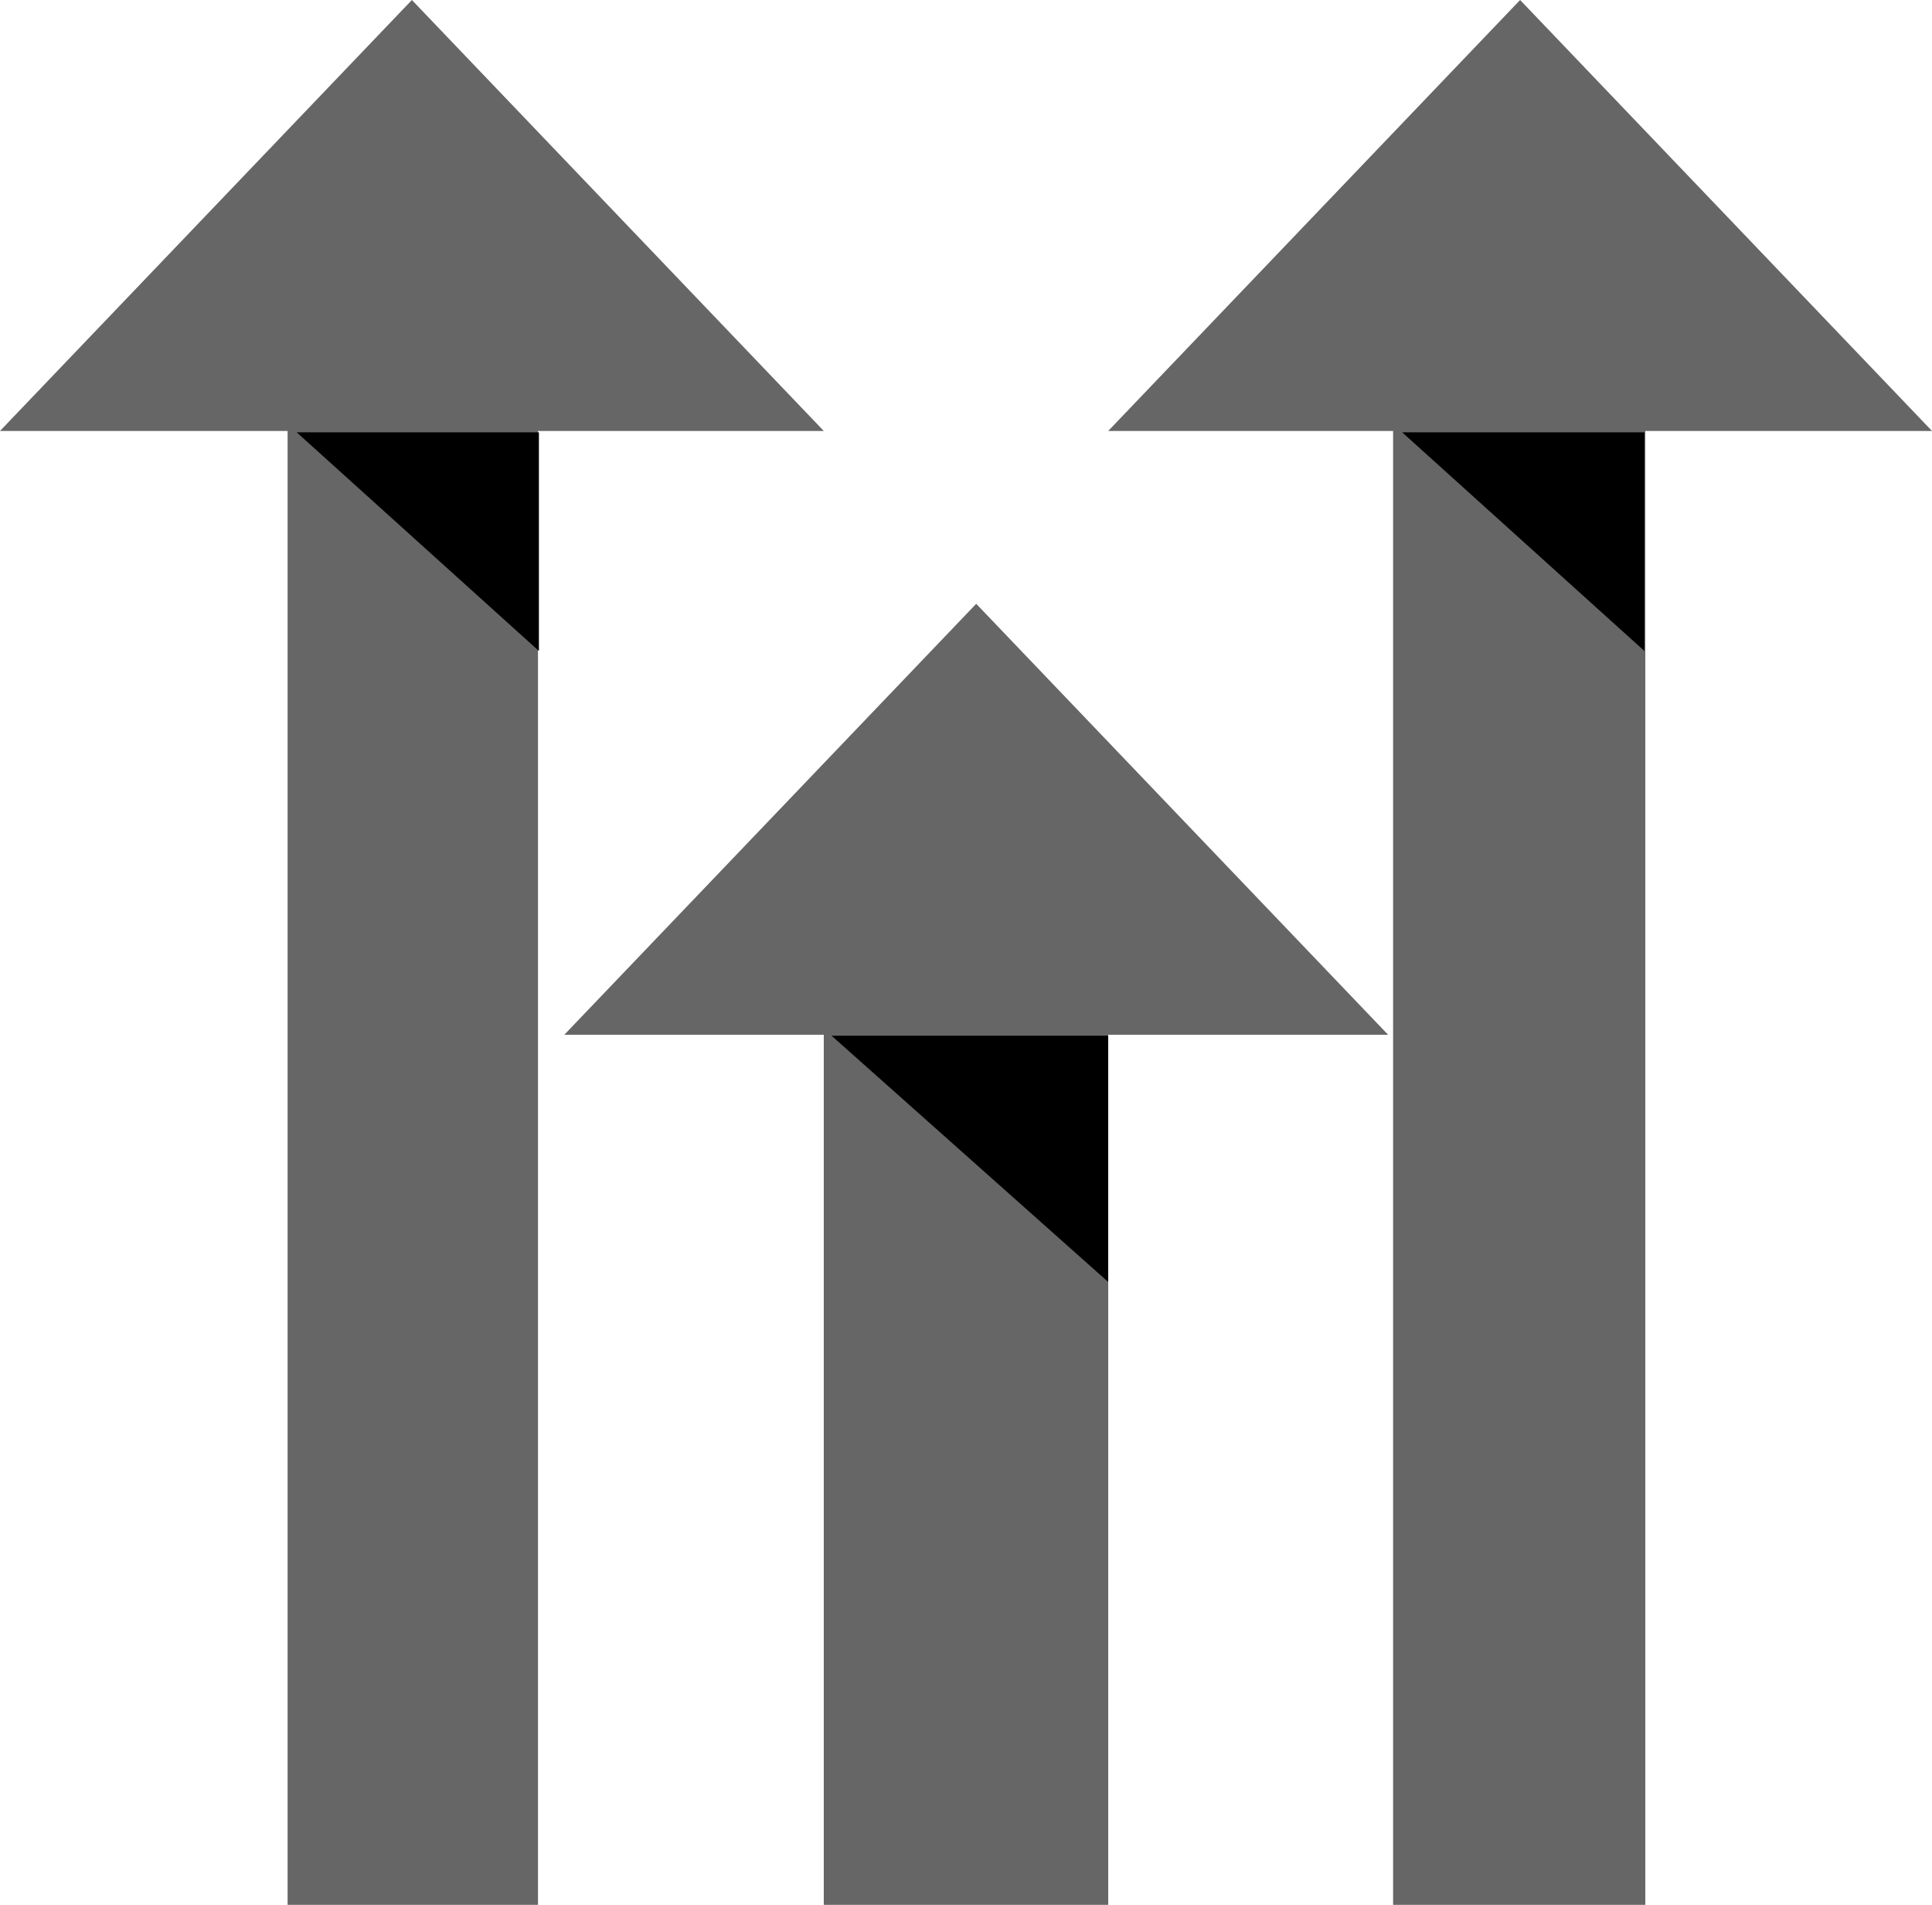
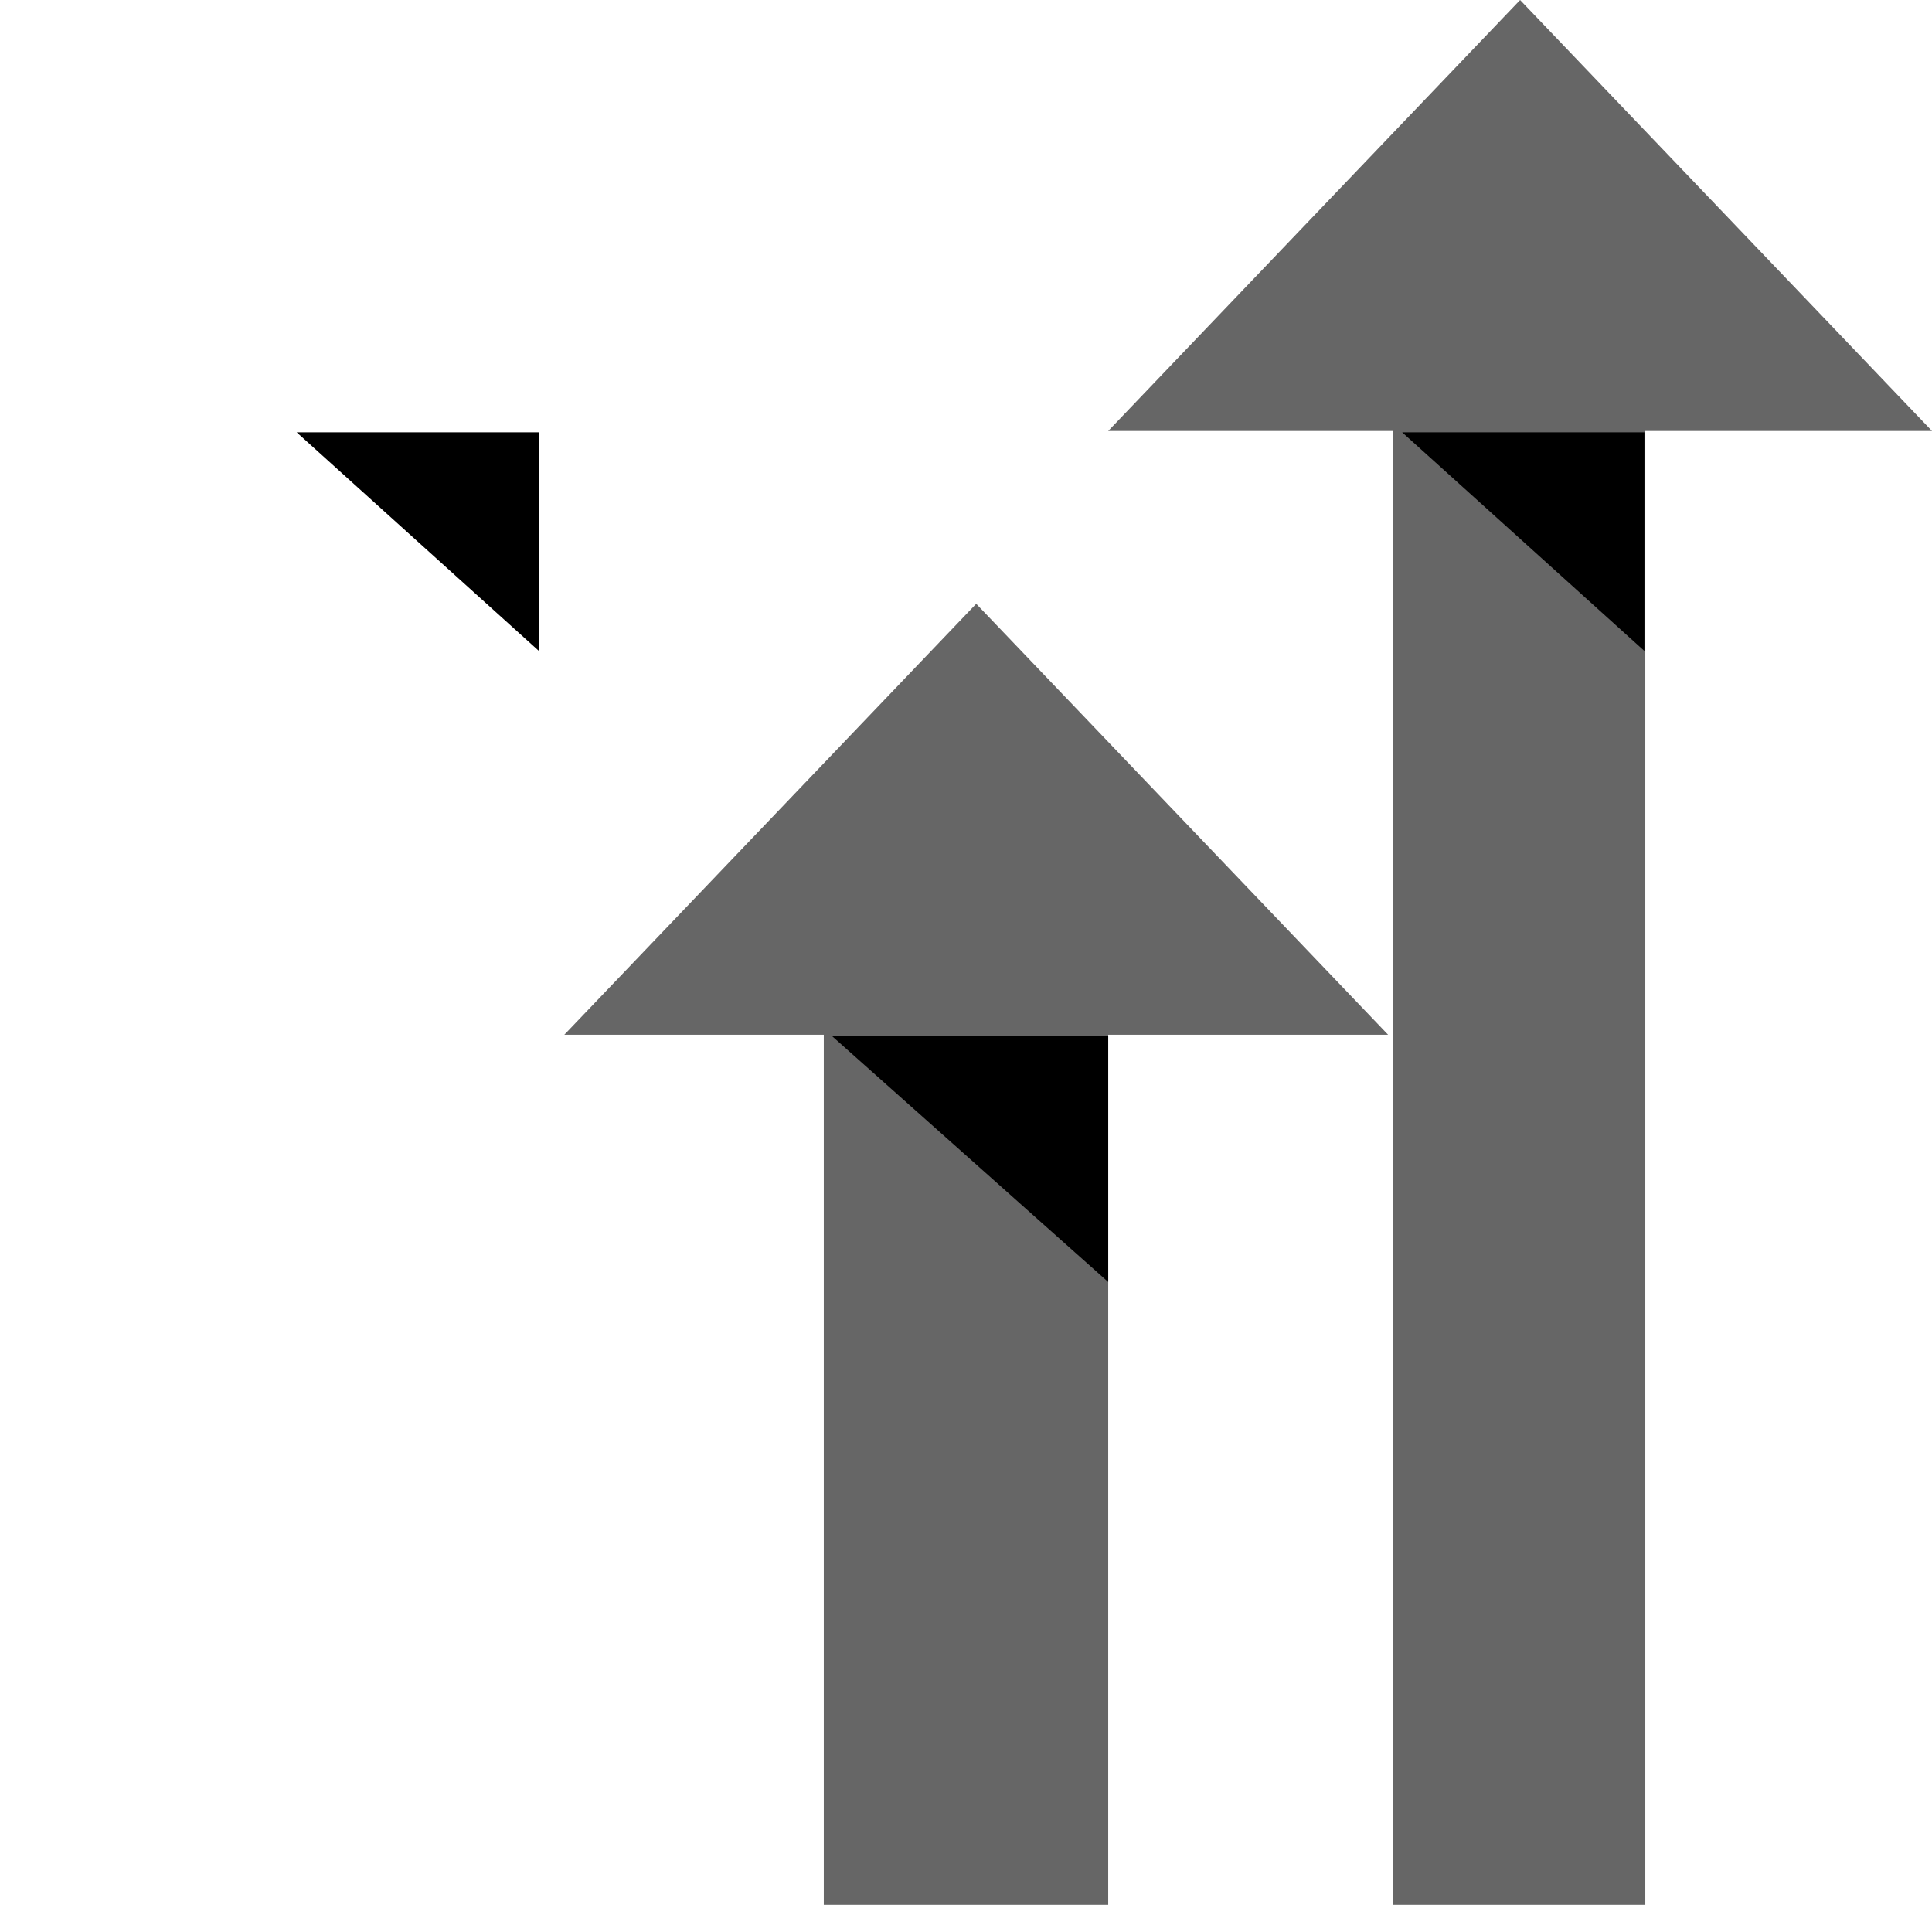
<svg xmlns="http://www.w3.org/2000/svg" version="1.1" id="Layer_2" x="0px" y="0px" viewBox="0 0 425.9 419.9" style="enable-background:new 0 0 425.9 419.9;" xml:space="preserve">
  <style type="text/css">
	.st0{opacity:0.6;}
</style>
-   <polygon class="st0" points="90.8,0 0,95 63.4,95 63.4,419.9 118.6,419.9 118.6,95 181.6,95 " />
  <polygon class="st0" points="215.2,133.1 124.4,228.1 181.6,228.1 181.6,419.9 244.3,419.9 244.3,228.1 306,228.1 " />
  <polygon class="st0" points="335.1,0 244.3,95 307.1,95 307.1,419.9 362.7,419.9 362.7,95 425.9,95 " />
  <polygon points="362.5,95.3 309.1,95.3 362.5,143.5 " />
  <polygon points="118.8,95.3 65.4,95.3 118.8,143.5 " />
  <polygon points="244.3,228.3 183.3,228.3 244.3,282.6 " />
</svg>